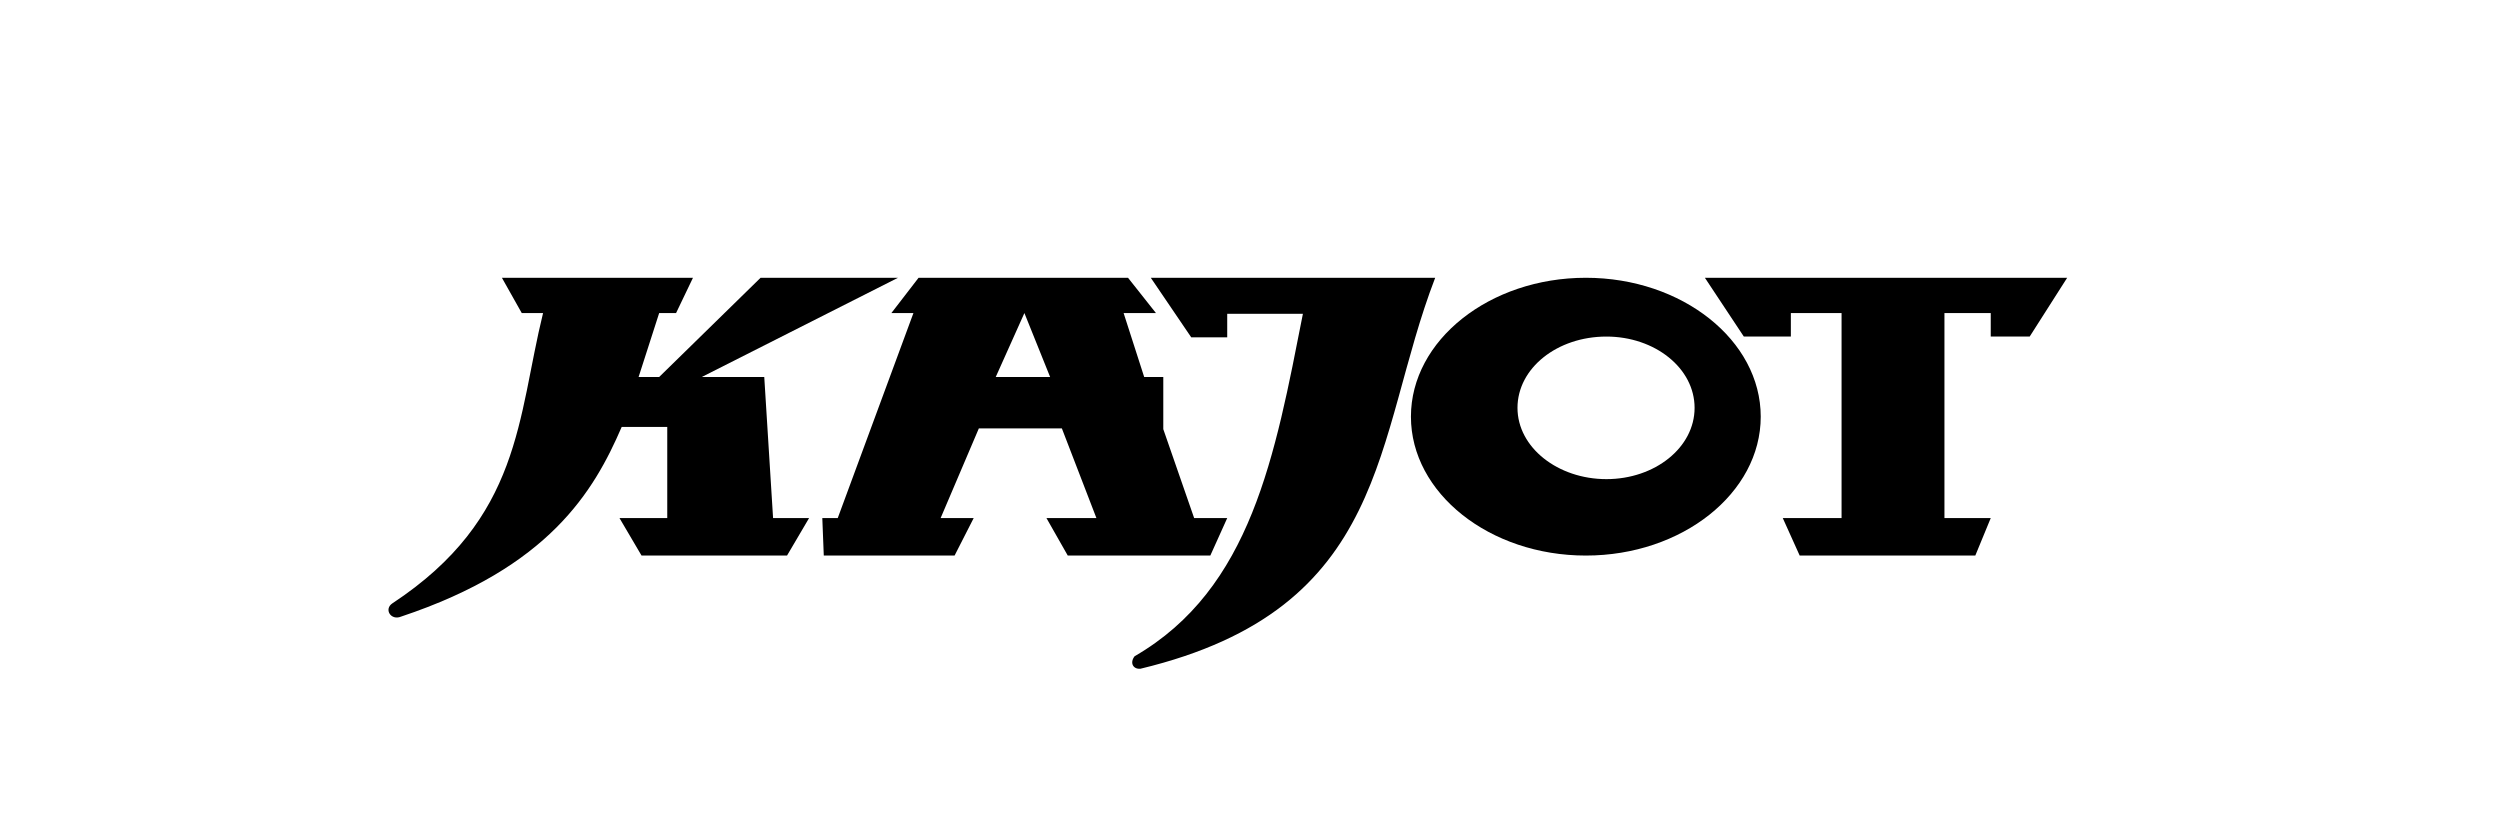
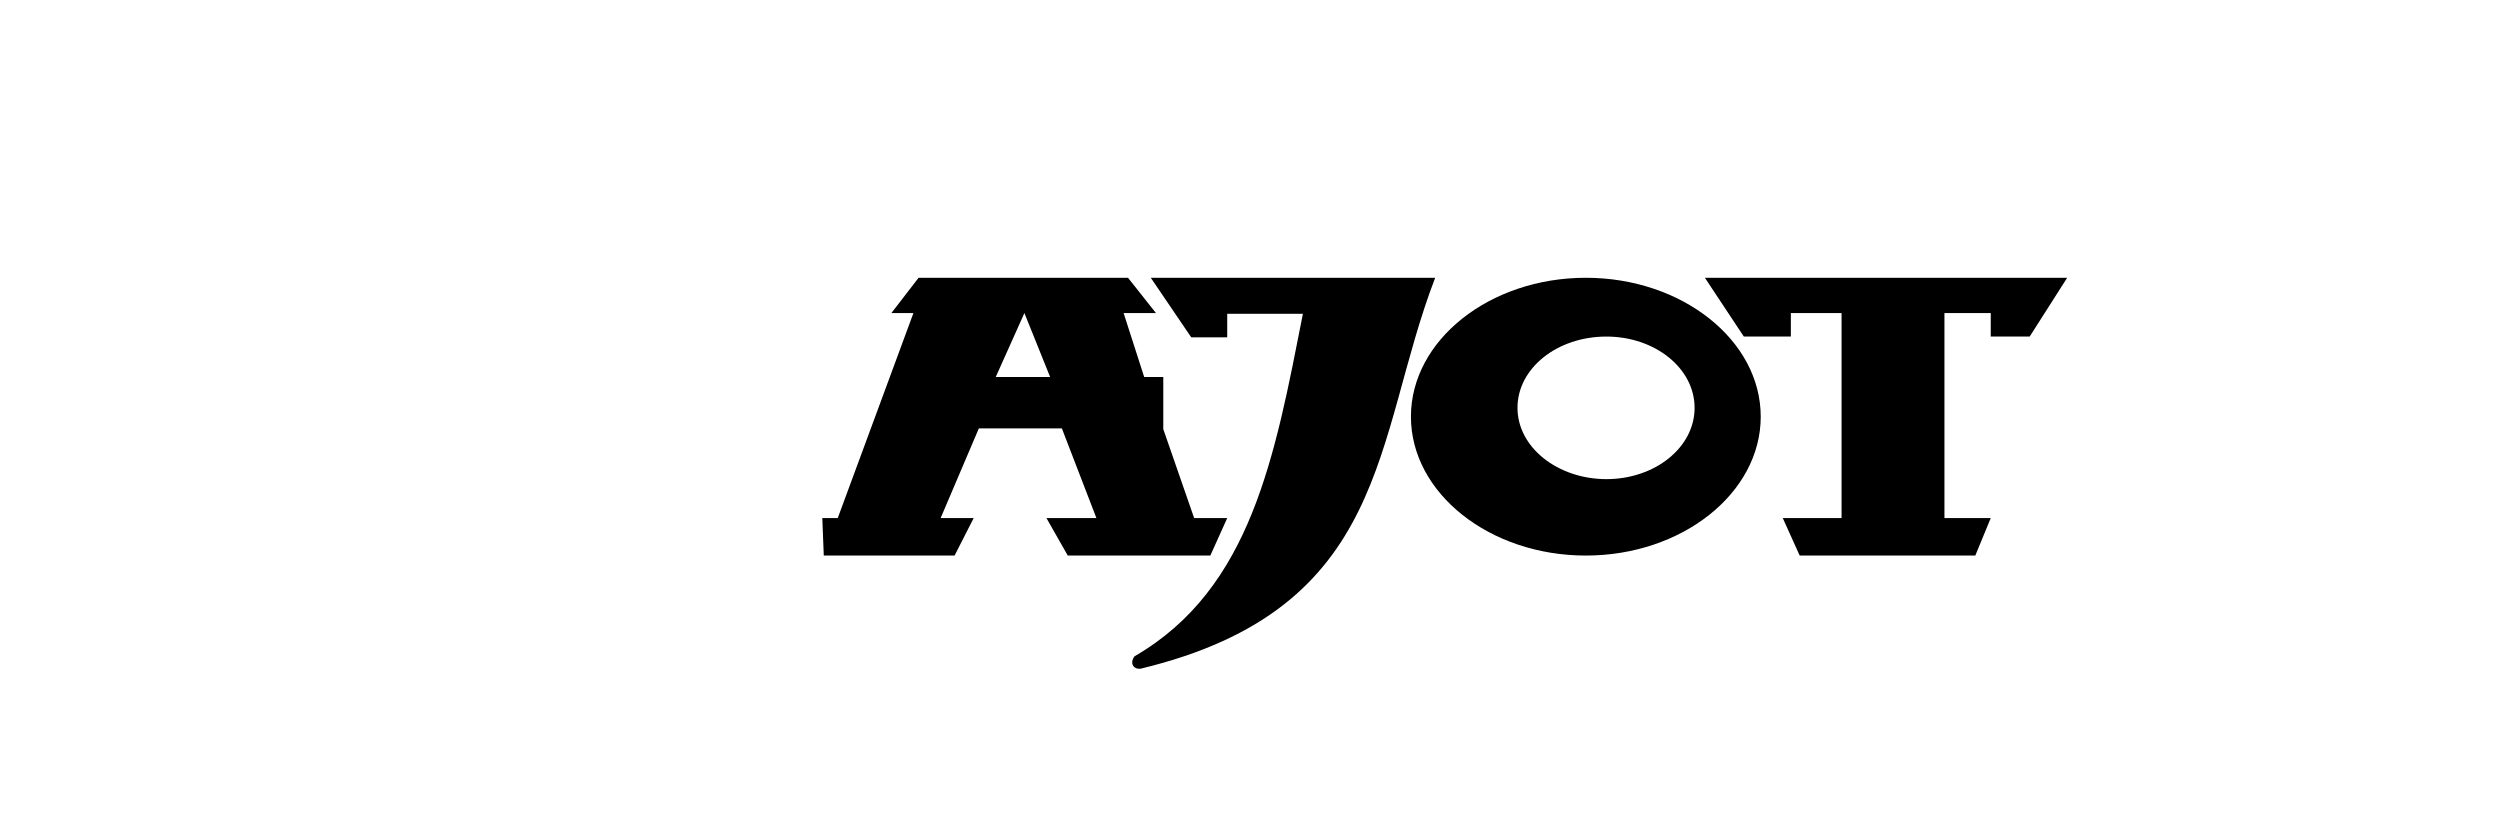
<svg xmlns="http://www.w3.org/2000/svg" version="1.1" id="Vrstva_1" x="0px" y="0px" viewBox="0 0 340.2 113.4" style="enable-background:new 0 0 340.2 113.4;" xml:space="preserve">
  <g>
    <g>
      <polyline points="232,37.8 281.3,37.8 276.2,45.8 270.9,45.8 270.9,42.6 264.6,42.6 264.6,70.5 270.9,70.5 268.8,75.6 244.9,75.6     242.6,70.5 250.6,70.5 250.6,42.6 243.7,42.6 243.7,45.8 237.3,45.8 232,37.8   " />
      <path d="M135.5,51.3l3.9-8.7l3.5,8.7H135.5 M162.5,70.5l-4.2-12.1v-7.1h-2.6l-2.8-8.7h4.4l-3.8-4.8H125l-3.7,4.8h3L114,70.5h-2.1    l0.2,5.1h17.8l2.6-5.1H128l5.2-12.2h11.3l4.7,12.2h-6.8l2.9,5.1h19.4l2.3-5.1H162.5" />
      <path d="M218.6,65.2c-6.6,0-12.1-4.3-12.1-9.7c0-5.4,5.4-9.7,12.1-9.7c6.6,0,12,4.3,12,9.7C230.6,60.9,225.2,65.2,218.6,65.2     M215.8,37.8c-13.1,0-23.8,8.5-23.8,18.9c0,10.4,10.7,18.9,23.8,18.9c13.1,0,23.8-8.5,23.8-18.9C239.6,46.3,228.9,37.8,215.8,37.8    " />
      <path d="M156.6,37.8h38.7c-8.4,21.8-6,45-40.1,53.2c-1,0.1-1.5-0.8-0.8-1.7c15.9-9.2,19.1-27.3,22.9-46.6H167v3.2h-4.9L156.6,37.8    " />
    </g>
-     <path d="M71,42.6l-2.7-4.8h26L92,42.6h-2.3l-2.8,8.7h2.8l13.8-13.5h18.7L95.5,51.3h8.5l1.2,19.2h4.9l-3,5.1H87.3l-3-5.1h6.5V58.1   c-2.1,0-4.1,0-6.2,0c-3.8,8.8-9.9,19.1-30,25.8c-1.4,0.6-2.4-1-1.2-1.8c17.6-11.6,17-25.3,20.5-39.5H71" />
  </g>
</svg>